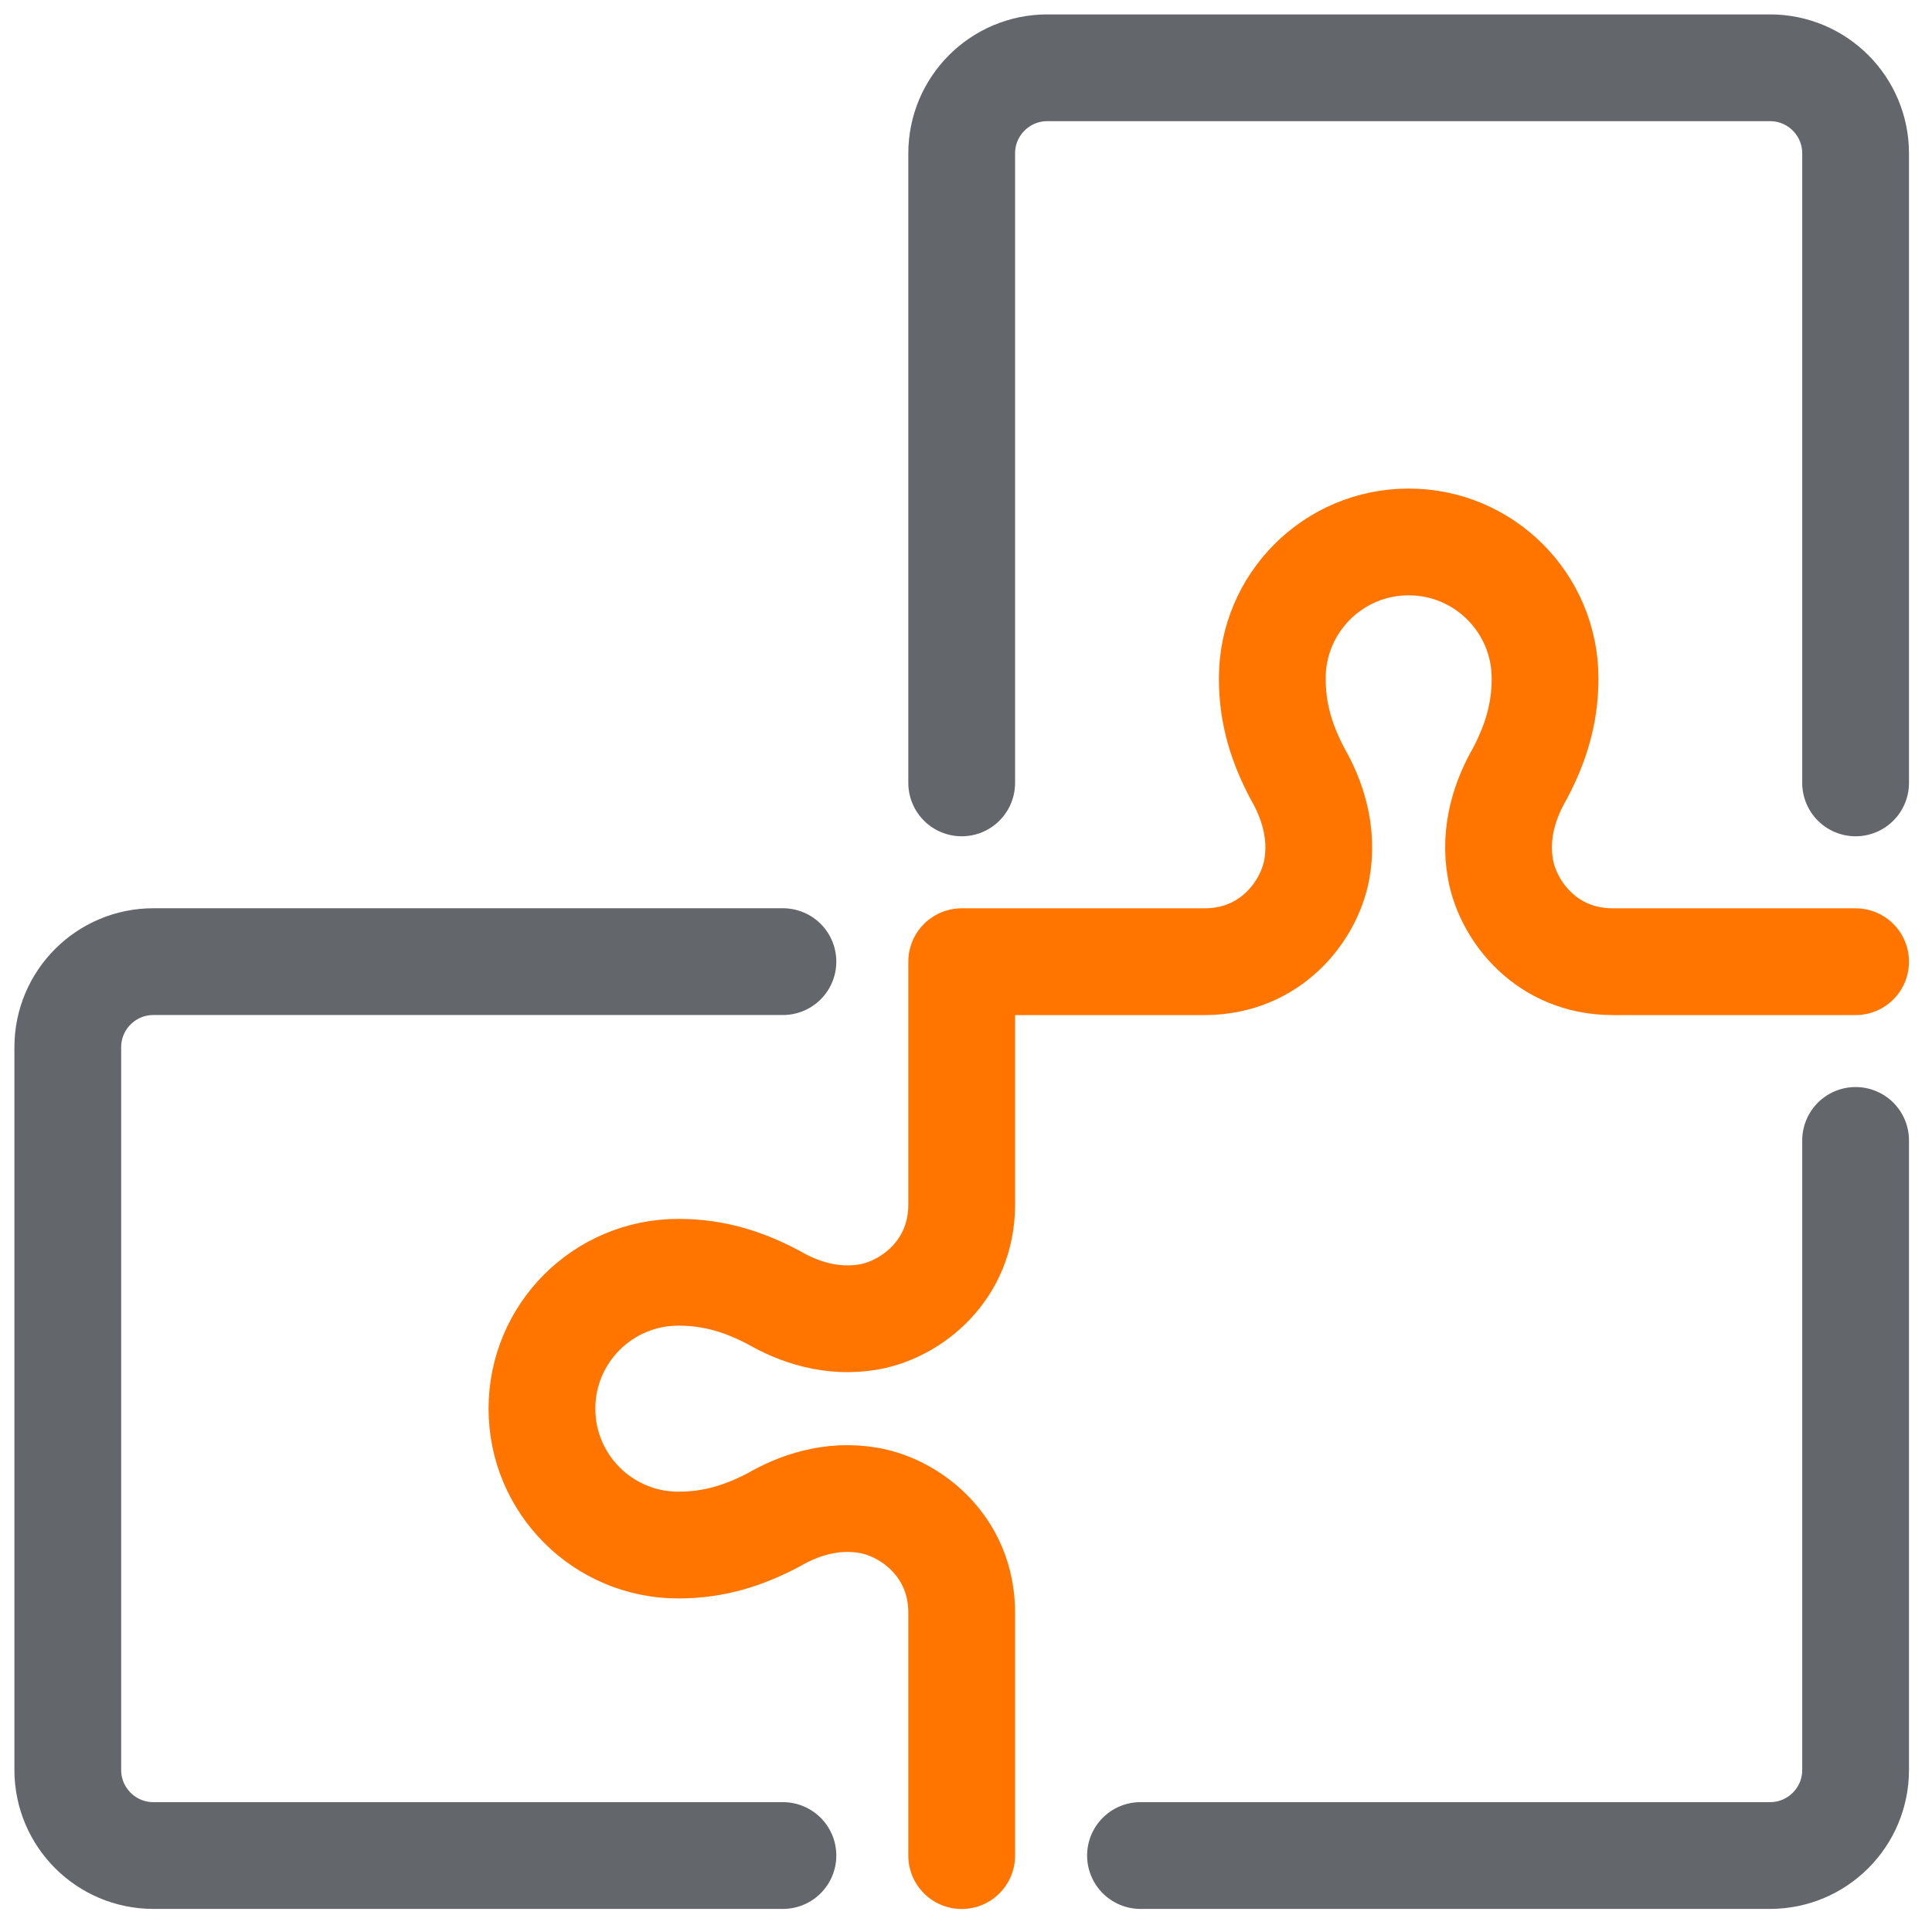
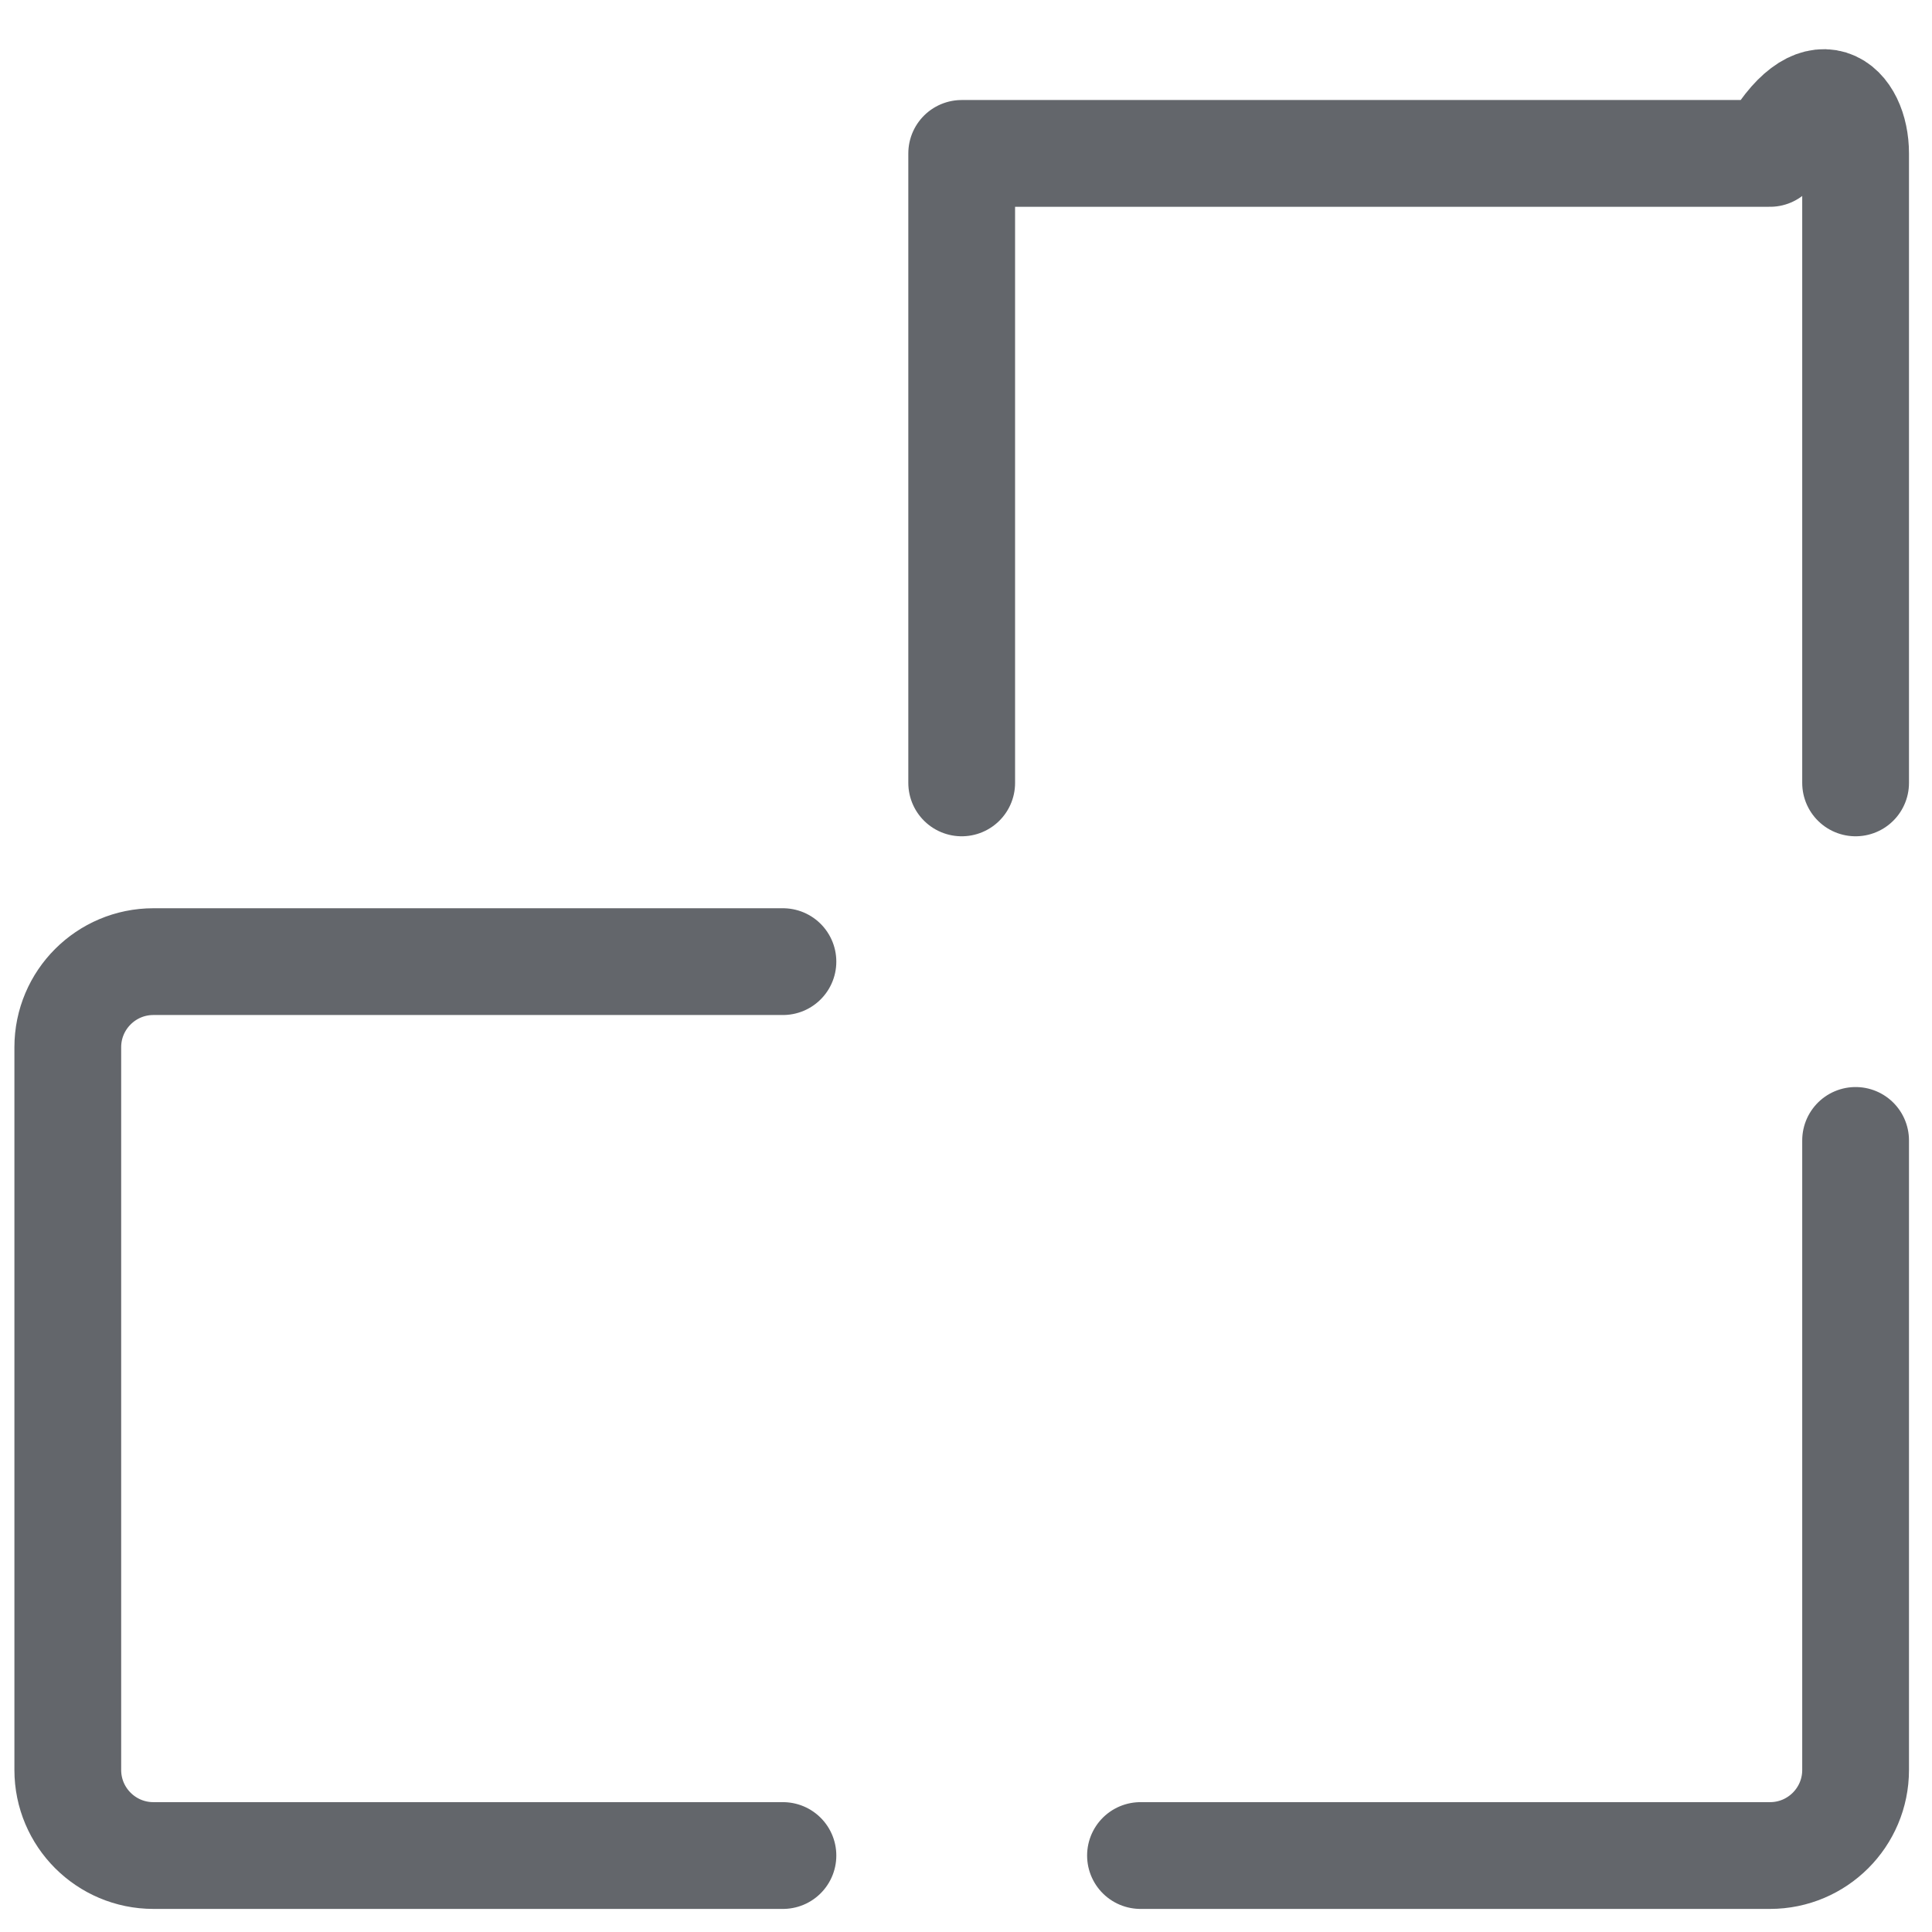
<svg xmlns="http://www.w3.org/2000/svg" width="57" height="57" viewBox="0 0 57 57" fill="none">
-   <path d="M28.373 23.098V4.526C28.373 3.131 29.504 2 30.899 2H52.221C53.616 2 54.746 3.131 54.746 4.526V23.098" stroke="#63666B" stroke-width="3.15" stroke-linecap="round" stroke-linejoin="round" />
-   <path d="M54.746 28.373H47.58C45.631 28.373 44.498 26.884 44.272 25.66C44.063 24.532 44.431 23.53 44.839 22.828C45.292 21.967 45.584 21.091 45.584 20.014C45.584 17.791 43.783 15.989 41.559 15.989C39.337 15.989 37.536 17.791 37.536 20.014C37.536 21.091 37.828 21.967 38.281 22.828C38.688 23.53 39.056 24.532 38.848 25.66C38.621 26.884 37.488 28.373 35.539 28.373H28.373V33.648V35.539C28.373 37.488 26.884 38.621 25.661 38.848C24.532 39.056 23.53 38.688 22.828 38.281C21.967 37.828 21.091 37.536 20.014 37.536C17.791 37.536 15.989 39.337 15.989 41.56C15.989 43.783 17.791 45.584 20.014 45.584C21.091 45.584 21.967 45.291 22.828 44.839C23.53 44.431 24.532 44.063 25.661 44.272C26.884 44.499 28.373 45.631 28.373 47.58V54.746" stroke="#FF7500" stroke-width="3.15" stroke-linecap="round" stroke-linejoin="round" />
+   <path d="M28.373 23.098V4.526H52.221C53.616 2 54.746 3.131 54.746 4.526V23.098" stroke="#63666B" stroke-width="3.15" stroke-linecap="round" stroke-linejoin="round" />
  <path d="M54.746 33.646V52.219C54.746 53.613 53.616 54.744 52.221 54.744H33.648M23.099 54.744H4.526C3.131 54.744 2 53.613 2 52.219V30.897C2 29.502 3.131 28.371 4.526 28.371H23.099" stroke="#63666B" stroke-width="3.15" stroke-linecap="round" stroke-linejoin="round" />
</svg>